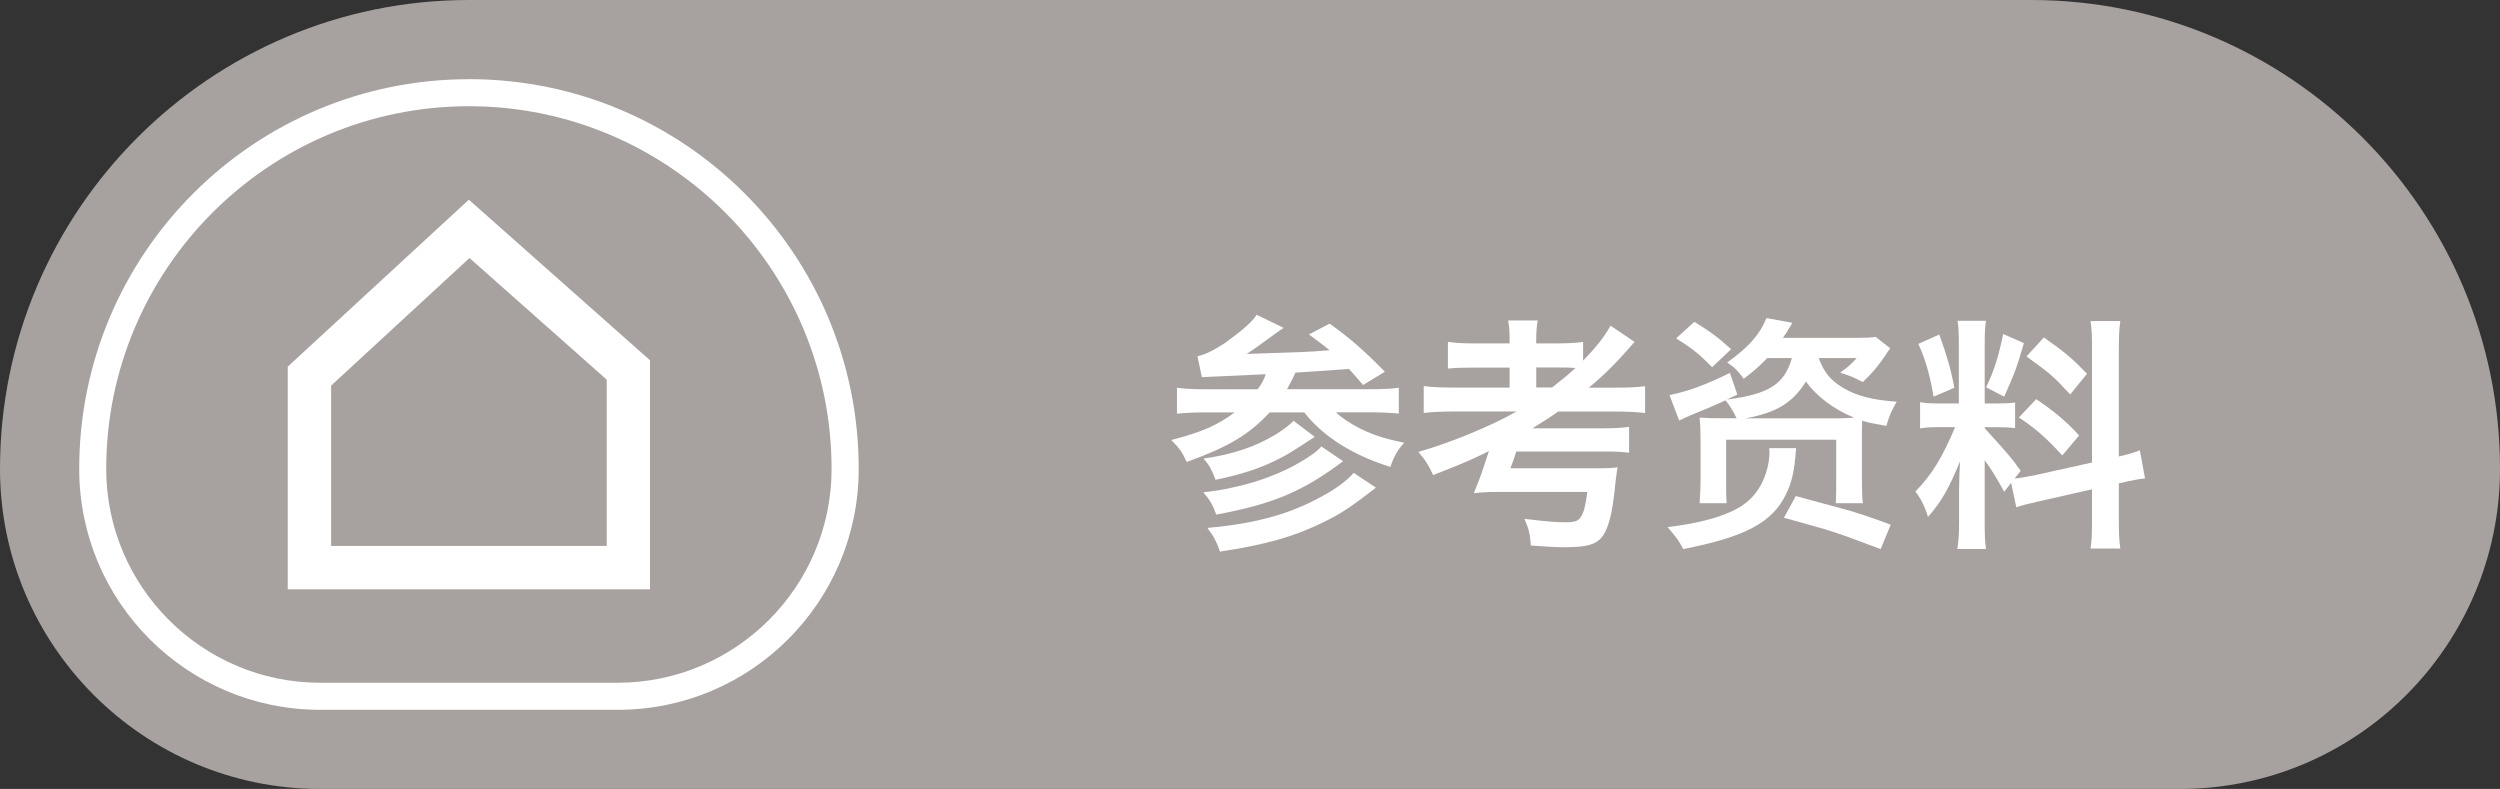
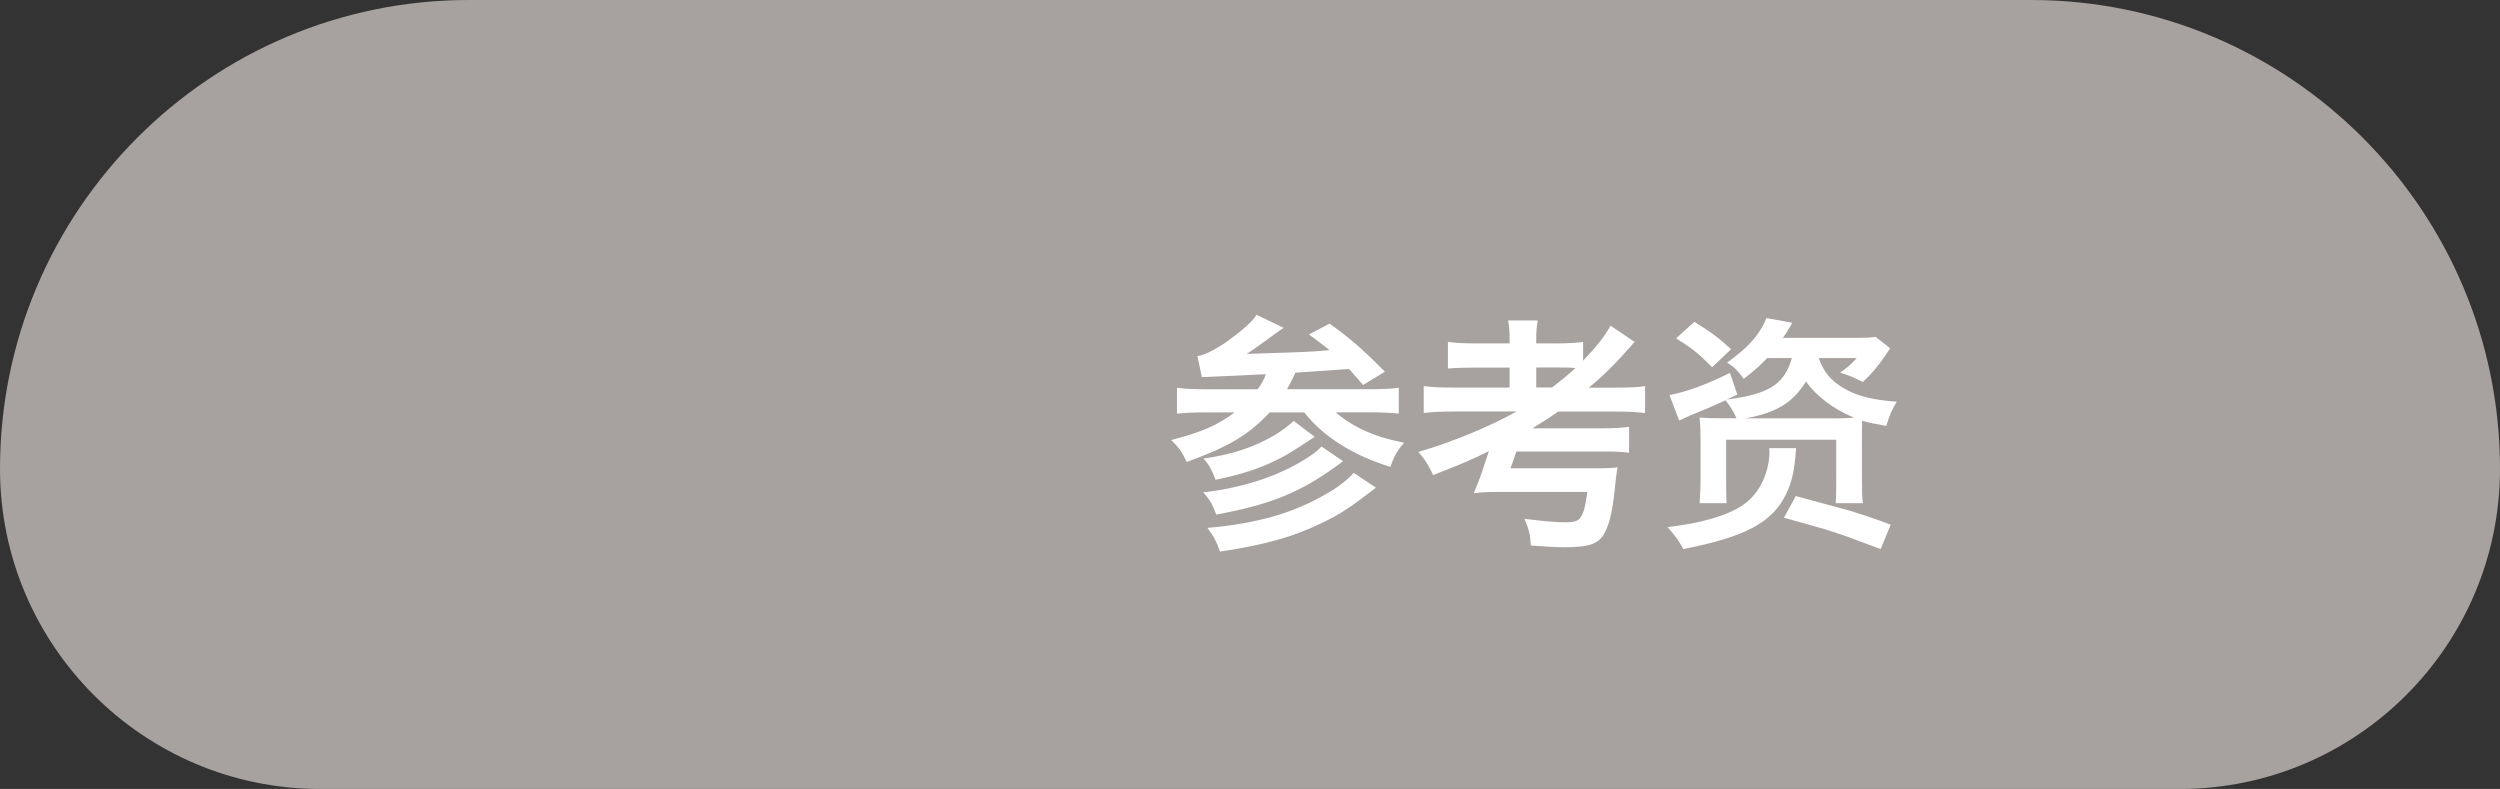
<svg xmlns="http://www.w3.org/2000/svg" id="Layer_2" data-name="Layer 2" viewBox="0 0 415.39 131.09">
  <rect x="0" y="0" width="415.39" height="131.09" fill="#333333" stroke="none" />
  <defs>
    <style>
      .cls-1 {
        fill: none;
        isolation: isolate;
      }

      .cls-2 {
        fill: #fff;
      }

      .cls-3 {
        fill: #a7a19f;
      }
    </style>
  </defs>
  <g id="Layer_2-2" data-name="Layer 2">
    <g id="desktop">
      <g id="medium-density-referencia">
        <path class="cls-3" d="m337.49,6.67c39.28,0,71.24,31.96,71.24,71.24,0,25.65-20.87,46.51-46.51,46.51H53.18c-25.65,0-46.51-20.87-46.51-46.51,0-39.28,31.96-71.24,71.24-71.24h259.58" />
        <path class="cls-3" d="m337.49,0H77.91C34.95,0,0,34.95,0,77.91c0,29.32,23.86,53.18,53.18,53.18h309.03c29.33,0,53.18-23.86,53.18-53.18,0-42.96-34.95-77.91-77.91-77.91h.01Z" />
-         <path class="cls-2" d="m77.91,13.16C42.15,13.16,13.16,42.15,13.16,77.91c0,22.11,17.92,40.03,40.03,40.03h49.46c22.11,0,40.03-17.92,40.03-40.03,0-35.76-28.99-64.76-64.76-64.76h0Zm24.73,100.28h-49.46c-19.59,0-35.53-15.94-35.53-35.53,0-33.23,27.03-60.26,60.26-60.26s60.26,27.03,60.26,60.26c0,19.59-15.94,35.53-35.53,35.53Z" />
-         <path class="cls-2" d="m77.91,33.17l-30.1,27.75v37h60.19v-38.06l-30.1-26.68h.01Zm22.9,57.54h-45.79v-26.64l22.99-21.2,22.8,20.21s0,27.63,0,27.63Z" />
        <g class="cls-1">
          <path class="cls-2" d="m226.48,63.97q-.9-1.07-2.34-2.67c-3.61.29-6.6.45-8.9.62-.37.86-.86,1.76-1.39,2.75h13.69c2.3,0,3.85-.08,4.88-.25v4.3c-1.27-.12-2.71-.21-4.84-.21h-5.62c.9.86,2.5,1.93,4.06,2.71,2.21,1.07,4.02,1.68,7.3,2.34-1.11,1.23-1.68,2.21-2.3,4.02-6.23-1.93-11.23-5.08-14.31-9.06h-5.74c-3.53,3.77-6.81,5.7-13.78,8.24-.82-1.72-1.27-2.34-2.58-3.65,5.21-1.35,7.58-2.42,10.54-4.59h-4.71c-1.84,0-3.57.08-4.88.21v-4.3c1.15.16,2.67.25,4.8.25h8.61c.62-.82,1.07-1.64,1.35-2.5q-7.54.33-10.62.49l-.74-3.49q1.68-.29,4.55-2.17c2.95-2.13,4.59-3.57,5.29-4.71l4.47,2.17q-.57.37-3.53,2.54c-.49.37-1.07.78-2.58,1.8l9.47-.33c.94-.04,2.38-.12,4.3-.29-1.19-.94-1.72-1.35-3.44-2.62l3.44-1.8c3.4,2.46,5.54,4.3,9.18,8l-3.65,2.21Zm-3.32,12.67c-6.72,5.04-11.68,7.13-21.07,8.86-.66-1.76-1.11-2.54-2.17-3.69,5.9-.66,11.36-2.34,15.66-4.76,2.05-1.15,3.28-2.05,3.98-2.87l3.61,2.46Zm-4.71-4.06c-3.69,2.42-4.51,2.95-5.94,3.65-3.08,1.6-6.31,2.62-10.54,3.49-.66-1.72-.98-2.38-2.01-3.53,4.8-.66,8.69-1.97,12.1-4.06,1.11-.7,2.34-1.6,2.87-2.21l3.53,2.67Zm10.17,8.45c-4.3,3.32-5.78,4.3-8.81,5.78-4.84,2.38-9.68,3.73-17.1,4.84-.53-1.56-.98-2.46-2.09-3.94,8.41-.74,14.35-2.46,20.05-5.82,1.72-.98,3.32-2.25,4.26-3.32l3.69,2.46Z" />
          <path class="cls-2" d="m247.23,75.45c.08-.21.12-.37.16-.49-3.12,1.52-3.81,1.84-9.27,3.98-.74-1.6-1.35-2.62-2.46-3.85,5.45-1.56,12.1-4.31,16.32-6.72h-10.13c-2.21,0-3.94.08-5.29.25v-4.47c1.07.16,2.75.25,5.29.25h8.98v-3.32h-5.62c-2.25,0-3.4.04-4.63.16v-4.43c1.19.16,2.46.25,4.63.25h5.62v-.45c0-1.44-.04-2.25-.25-3.36h4.92c-.16.9-.25,1.8-.25,3.36v.45h3.16c2.17,0,3.4-.08,4.63-.25v3.12c2.17-2.26,3.65-4.1,4.55-5.82l4.02,2.71c-.25.25-.29.29-.57.62-2.46,2.83-4.59,4.96-7.05,6.97h4.39c2.38,0,3.89-.08,4.96-.25v4.47c-1.31-.16-2.95-.25-5.04-.25h-9.39c-1.27.9-2.71,1.8-4.3,2.79h11.44c2.17,0,3.44-.08,4.63-.25v4.31c-1.15-.16-2.13-.21-4.18-.21h-14.56c-.29.94-.45,1.43-.98,2.79h13.57c2.5,0,3.24-.04,4.26-.16q-.04.16-.12.53c-.04.25-.16,1.23-.25,1.93-.41,4.39-.9,6.68-1.76,8.36-.98,1.89-2.54,2.46-6.76,2.46-1.23,0-3.49-.12-5.54-.29-.12-1.89-.33-2.75-1.07-4.43,3.44.41,5.12.57,6.76.57s2.17-.21,2.62-.9c.49-.74.78-1.85,1.07-4.14h-14.68c-1.89,0-2.79.04-4.18.21.78-1.93,1.11-2.75,1.27-3.28l1.07-3.2Zm10.66-11.07c2.09-1.64,2.54-2.01,3.89-3.24-1.23-.08-1.48-.08-2.91-.08h-3.61v3.32h2.62Z" />
          <path class="cls-2" d="m298.43,74.47c-.25,3.61-.66,5.58-1.64,7.58-2.26,4.76-6.81,7.17-17.1,9.18-.82-1.52-1.11-1.89-2.62-3.65,4.51-.53,8.16-1.43,10.78-2.67,2.17-1.03,3.61-2.34,4.67-4.22.9-1.64,1.48-3.69,1.48-5.41,0-.29,0-.7-.04-.82h4.47Zm-16.03,9.14c.08-.98.16-2.75.16-4.35v-5.62c0-2.05-.04-3.03-.16-4.26,1.03.08,2.21.12,4.18.12h1.97c-.7-1.44-1.15-2.13-1.85-2.99q-2.17,1.03-5.9,2.54c-.45.21-.98.45-1.8.82l-1.6-4.22c3.2-.66,6.11-1.76,10.04-3.69l1.23,3.61-1.76.82c7.01-.9,9.59-2.54,10.82-6.89h-4.1c-1.31,1.35-2.21,2.17-3.9,3.44-1.02-1.39-1.56-1.93-2.75-2.71,3.49-2.46,5.45-4.67,6.52-7.38l4.3.78c-.16.33-.25.45-.33.62q-.37.49-.53.86c-.12.16-.37.53-.7,1.03h12.01c1.8,0,2.58-.04,3.4-.16l2.42,1.89c-.41.57-.53.78-.94,1.39-1.39,1.97-2.01,2.67-3.61,4.22-1.44-.74-2.17-1.07-3.77-1.56,1.27-.9,1.72-1.27,2.75-2.42h-6.31c.9,2.42,2.01,3.73,4.14,5,2.3,1.31,4.63,1.93,8.82,2.25-.86,1.48-1.19,2.21-1.72,4.02-2.21-.41-2.58-.45-4.02-.86-.04.94-.04,1.72-.04,3.98v5.37c0,2.3.04,3.53.16,4.35h-4.51c.08-1.15.08-2.09.08-4.35v-6.19h-18.29v6.19c0,2.25,0,3.16.08,4.35h-4.51Zm2.09-22.59c-2.21-2.25-3.32-3.12-5.99-4.8l3.03-2.75c2.83,1.76,3.77,2.46,6.11,4.55l-3.16,2.99Zm20.87,8.49c.82,0,1.48-.04,2.71-.12-3.36-1.35-6.27-3.57-8-5.99-2.21,3.53-4.88,5.17-10.04,6.11h15.33Zm7.13,21.73c-.66-.25-1.19-.45-1.52-.57-3.57-1.35-4.47-1.68-7.67-2.71q-1.11-.33-3.77-1.07c-1.31-.37-1.72-.49-3.12-.86l1.97-3.61c.98.25,7.42,2.01,9.06,2.46,1.52.45,4.3,1.39,6.72,2.3l-1.68,4.06Z" />
-           <path class="cls-2" d="m329.76,71.15c3.89,4.26,4.43,4.88,5.99,7.09l-1.02,1.27c.66-.04,2.25-.33,3.28-.53l9.59-2.13v-18.74c0-2.38-.04-3.48-.25-4.76h4.96c-.21,1.35-.25,2.46-.25,4.71v17.79c1.48-.33,2.42-.62,3.49-1.03l.86,4.67c-1.11.12-2.26.33-3.94.74l-.41.08v5.99c0,2.3.04,3.53.25,4.84h-4.96c.21-1.39.25-2.38.25-4.88v-4.96l-8.69,1.97c-1.84.41-2.95.7-3.89,1.02l-.86-4.06-1.15,1.48c-1.19-2.17-2.01-3.53-3.24-5.25v10.5c0,1.97.04,3.03.21,4.26h-4.76c.21-1.31.29-2.54.29-4.35v-5.29c0-1.64.08-3.61.16-4.92-1.84,4.51-3.16,6.81-5.33,9.23-.45-1.6-1.19-3.08-2.09-4.22,2.71-2.75,4.51-5.7,6.6-10.7h-2.13c-1.8,0-2.71.04-3.69.21v-4.35c.94.16,1.8.21,3.69.21h2.75v-9.72c0-1.85-.04-3.03-.21-4.02h4.72c-.16,1.07-.21,2.01-.21,3.98v9.76h1.93c1.56,0,2.21-.04,3.12-.16v4.26c-.98-.12-1.76-.16-3.2-.16h-1.84v.16Zm-7.54-15.58c1.31,3.65,1.93,5.74,2.5,8.86l-3.44,1.48c-.66-3.77-1.39-6.31-2.54-8.77l3.49-1.56Zm14.06,1.44c-1.07,3.77-1.6,5.21-3.28,8.9l-2.99-1.56c1.31-2.75,2.01-4.88,2.83-8.86l3.44,1.52Zm2.05,9.31c3.24,2.21,5,3.73,7.13,6.03l-2.79,3.32c-2.87-3.08-4.26-4.31-7.22-6.31l2.87-3.03Zm1.27-10.25c3.53,2.46,4.84,3.61,7.17,6.03l-2.79,3.44c-3.03-3.24-3.24-3.4-7.26-6.31l2.87-3.16Z" />
        </g>
      </g>
    </g>
  </g>
</svg>